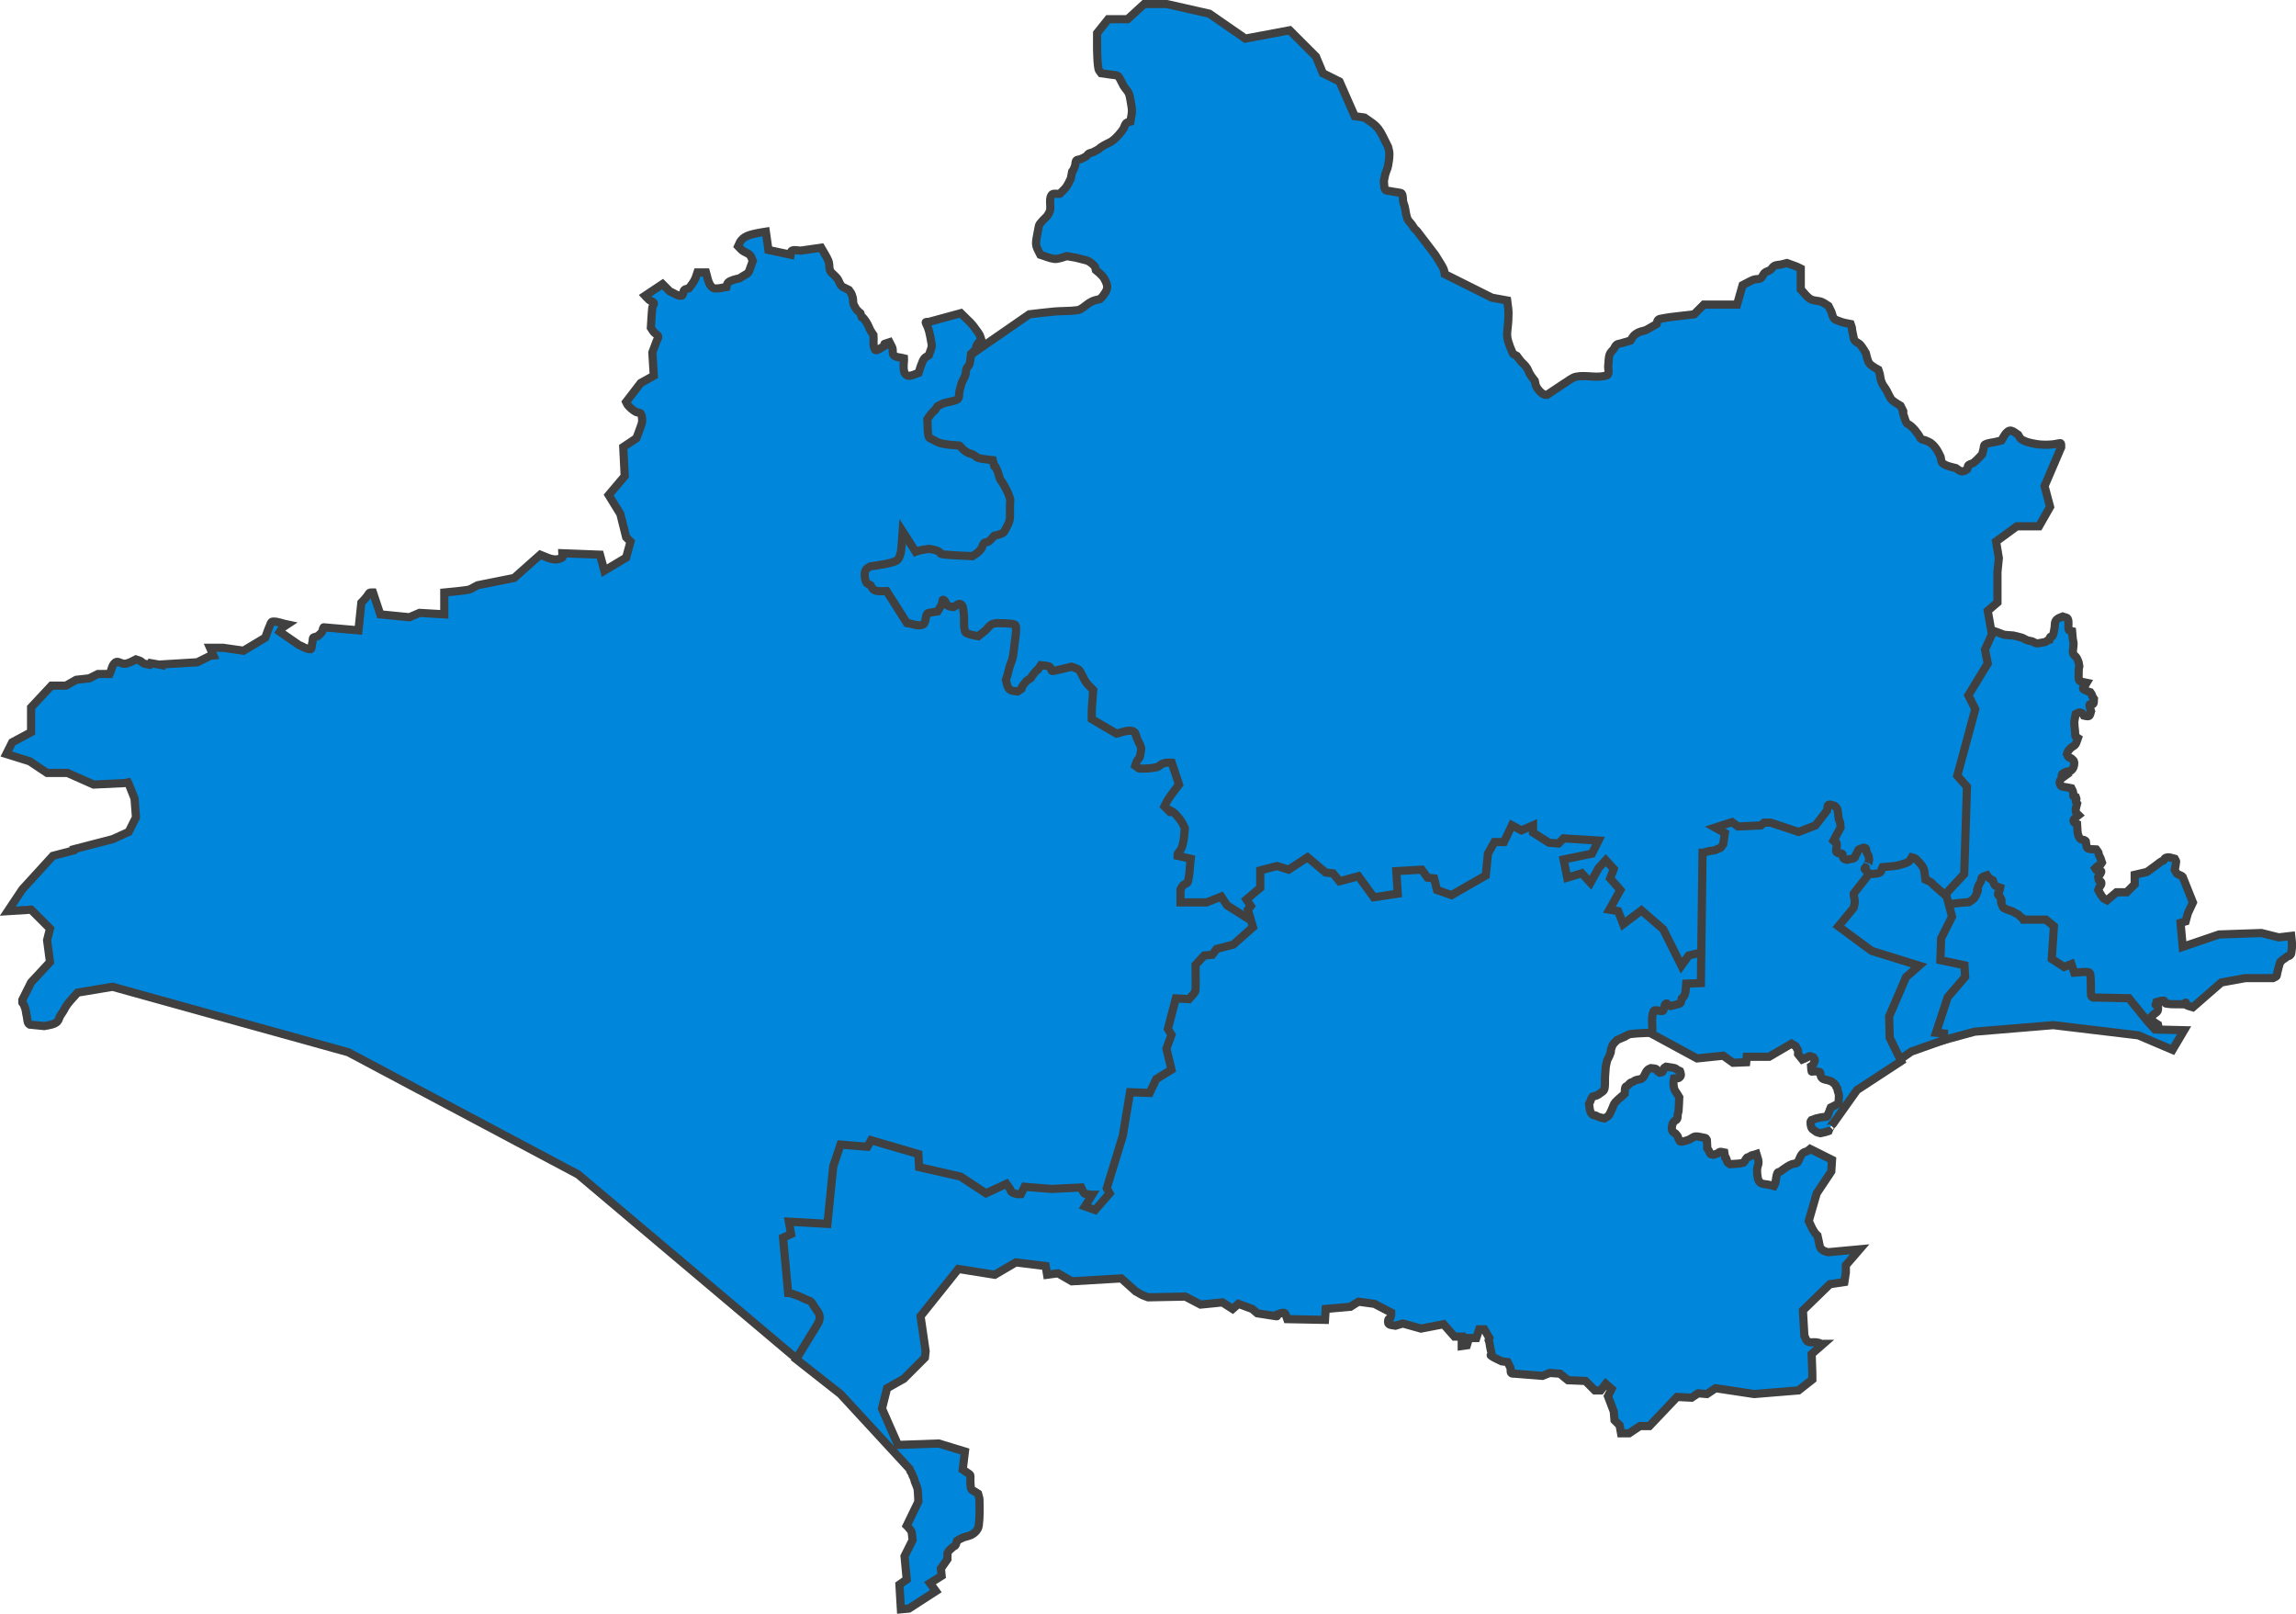
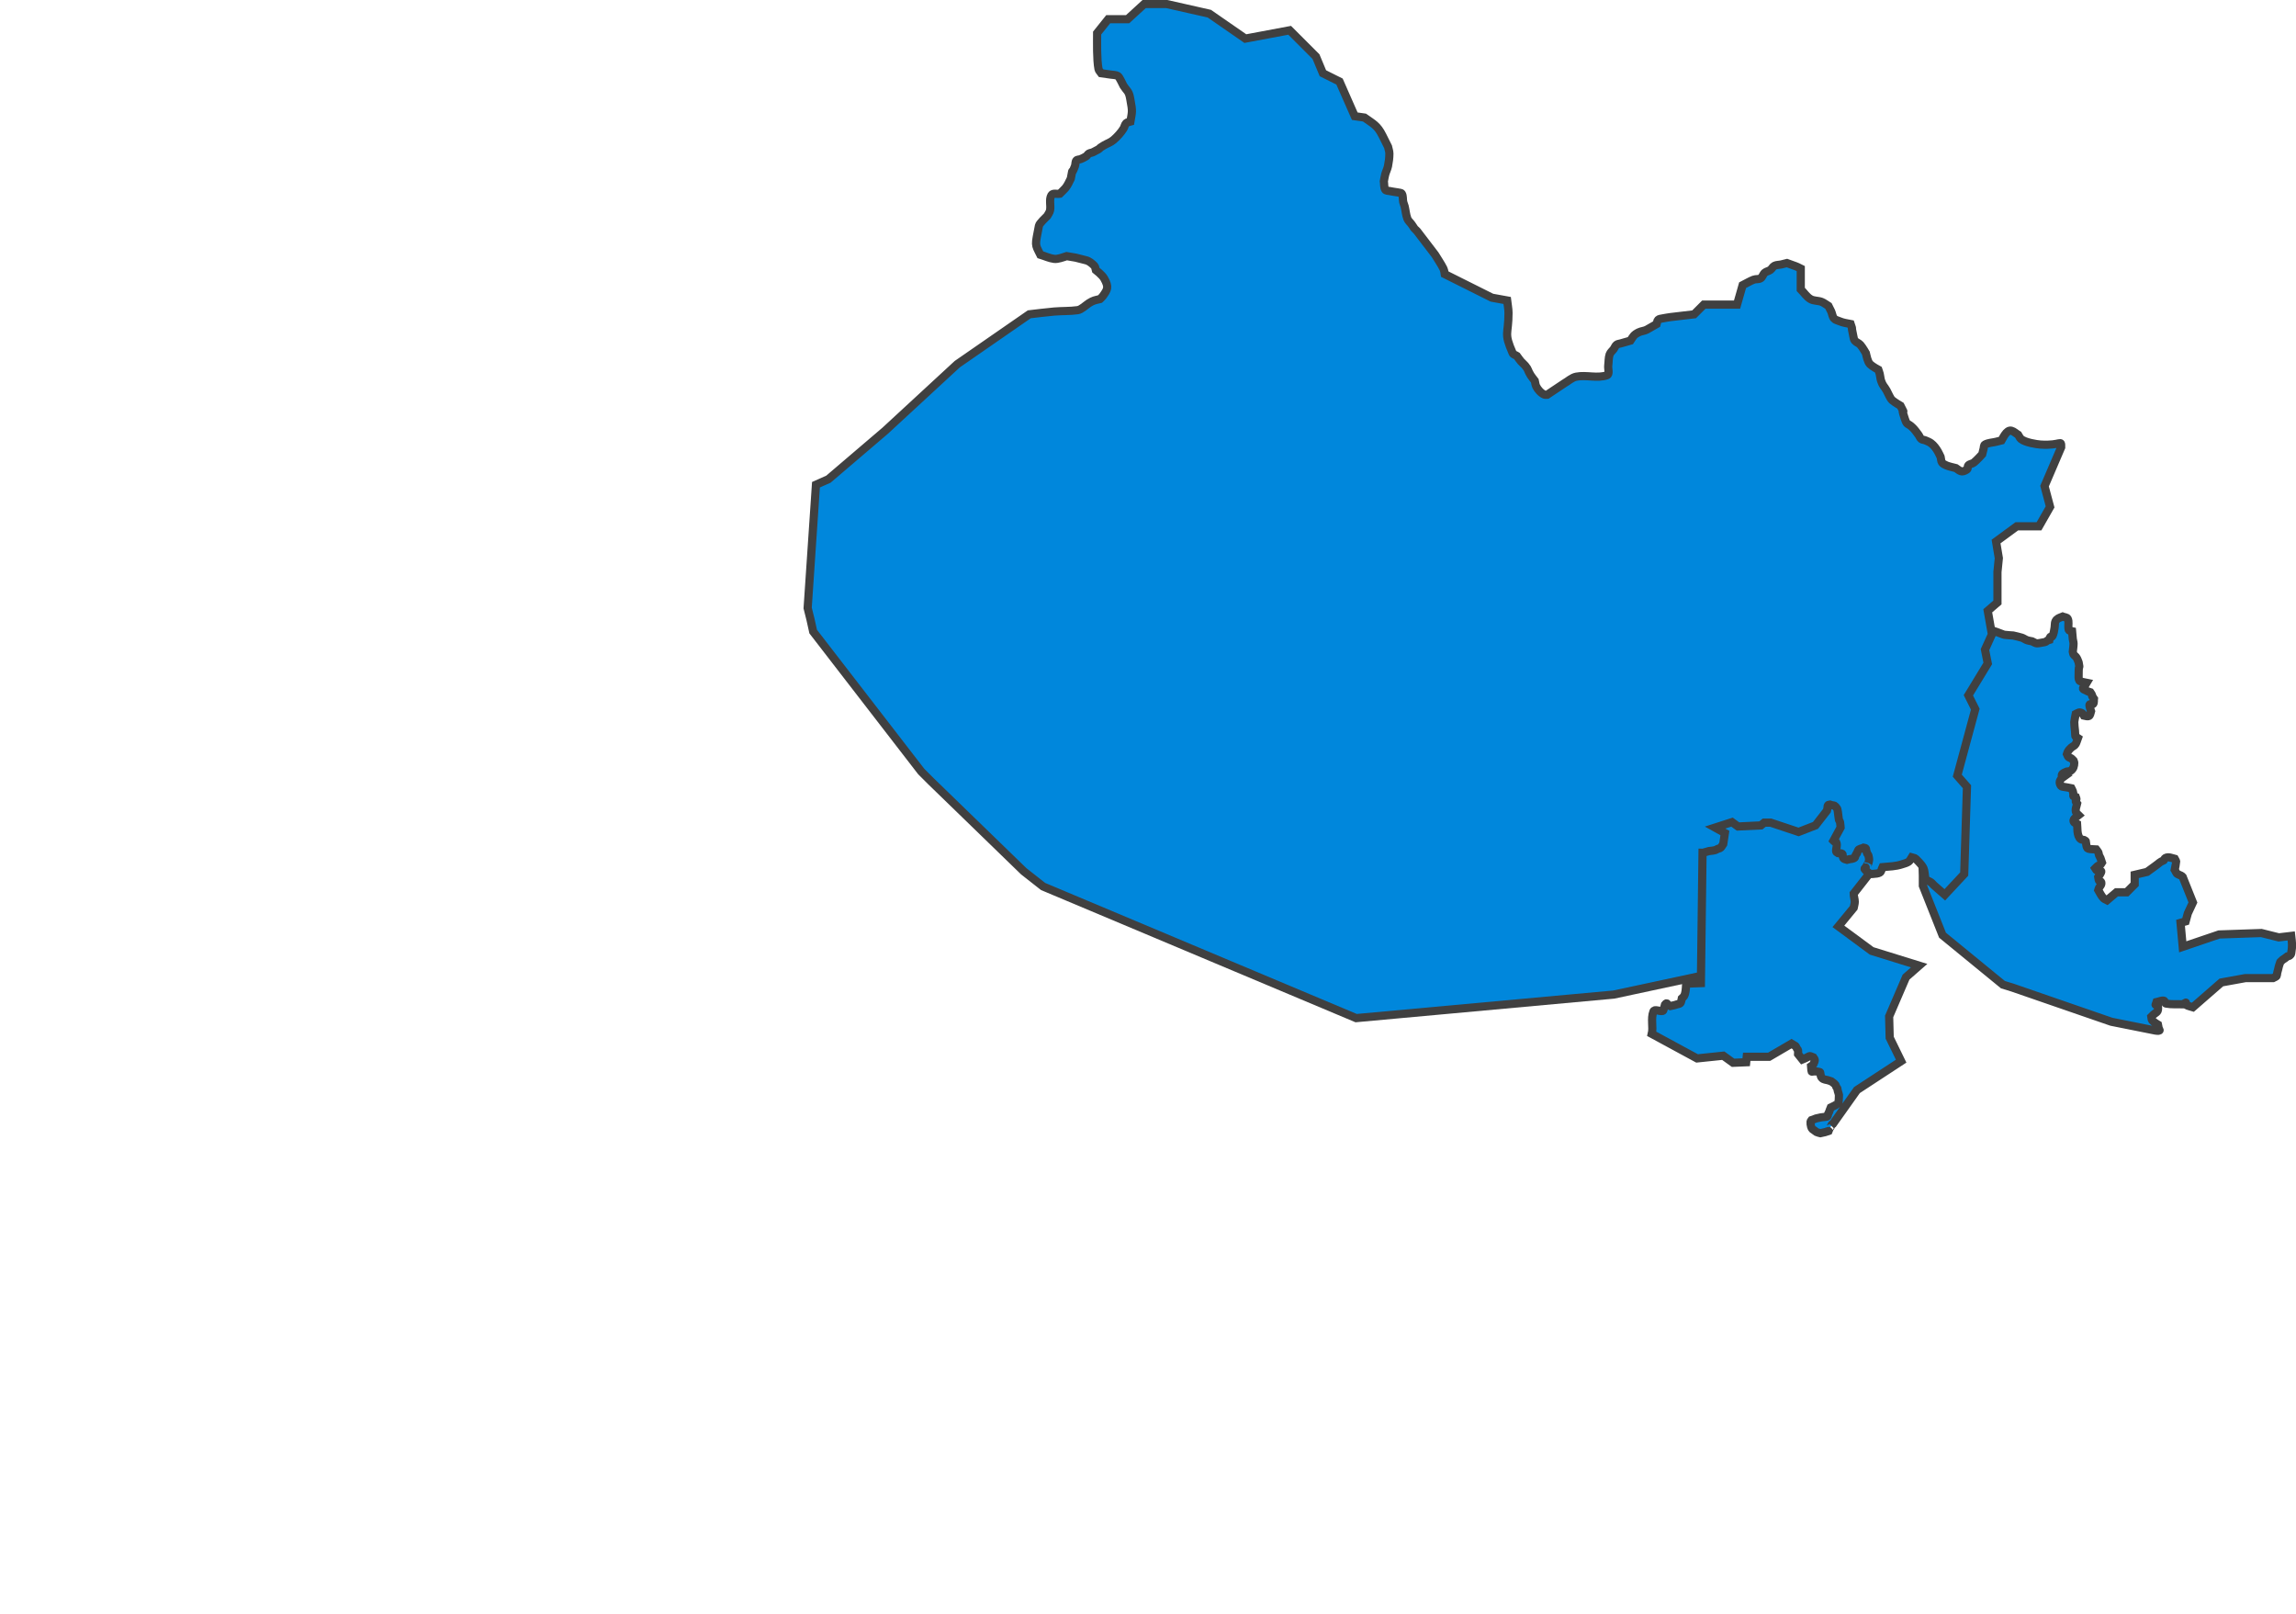
<svg xmlns="http://www.w3.org/2000/svg" width="2894" height="2034" xml:space="preserve" overflow="hidden">
  <defs>
    <clipPath id="clip0">
      <rect x="736" y="244" width="2894" height="2034" />
    </clipPath>
  </defs>
  <g clip-path="url(#clip0)" transform="translate(-736 -244)">
    <path d="M3229.4 1033.83 3229.4 1033.83C3240.87 1036.38 3238.23 1035.55 3252.34 1040.25 3254.82 1041.08 3257.22 1042.11 3259.68 1043 3260.59 1043.33 3261.47 1043.79 3262.43 1043.92 3266.08 1044.4 3269.77 1044.53 3273.44 1044.83 3277.11 1045.75 3280.86 1046.39 3284.45 1047.58 3286.4 1048.23 3288.08 1049.5 3289.96 1050.33 3292.27 1051.36 3294.86 1051.68 3297.3 1052.17 3304.1 1055.57 3301.81 1055.2 3313.81 1053.08 3314.9 1052.89 3315.58 1051.74 3316.57 1051.25 3317.43 1050.82 3318.4 1050.64 3319.32 1050.33 3319.62 1049.11 3319.45 1047.65 3320.24 1046.67 3320.84 1045.91 3322.58 1046.63 3322.99 1045.75 3324.57 1042.32 3325.27 1038.5 3325.74 1034.75 3326.28 1030.41 3325.52 1027.64 3328.49 1024.67 3330.33 1022.84 3333.64 1021.88 3335.83 1021 3337.98 1021.92 3341.22 1021.67 3342.26 1023.75 3344.04 1027.31 3342.68 1031.71 3343.17 1035.67 3343.29 1036.63 3343.34 1037.81 3344.09 1038.42 3345.08 1039.2 3346.54 1039.03 3347.76 1039.33 3348.07 1042.69 3348.28 1046.06 3348.68 1049.42 3348.9 1051.26 3349.6 1053.06 3349.6 1054.92 3349.6 1058.29 3348.99 1061.64 3348.68 1065 3348.99 1066.22 3348.97 1067.57 3349.6 1068.67 3350.24 1069.79 3351.52 1070.42 3352.35 1071.42 3353.06 1072.26 3353.69 1073.18 3354.18 1074.17 3354.92 1075.64 3355.41 1077.22 3356.02 1078.75 3358.09 1091.16 3356.02 1075.89 3356.02 1094.33 3356.02 1096.8 3355.67 1099.55 3356.94 1101.67 3357.76 1103.04 3364.85 1104.16 3366.11 1104.42 3365.2 1105.94 3364.31 1107.49 3363.36 1109 3362.78 1109.93 3361.31 1110.67 3361.52 1111.75 3361.74 1112.83 3363.32 1113.04 3364.28 1113.58 3367.45 1115.4 3367.61 1115.3 3370.7 1116.33 3371.31 1117.25 3372.04 1118.1 3372.54 1119.08 3376.33 1126.67 3370.03 1116.7 3375.29 1124.58 3374.98 1126.72 3375.67 1129.27 3374.37 1131 3373.43 1132.25 3370.56 1130.56 3369.78 1131.92 3369.1 1133.1 3371.02 1138.39 3371.62 1140.17 3371.01 1142 3370.91 1144.09 3369.78 1145.67 3368.37 1147.64 3363.43 1145.86 3362.44 1145.67 3361.83 1144.75 3361.56 1143.46 3360.61 1142.92 3356.73 1140.7 3355.61 1142.2 3352.35 1143.83 3352.05 1145.32 3350.51 1152.74 3350.51 1153.92 3350.51 1157.6 3351.07 1161.25 3351.43 1164.92 3352.26 1173.19 3350.4 1170.95 3355.1 1174.08 3354.18 1176.53 3353.6 1179.12 3352.35 1181.42 3351.01 1183.87 3348.81 1184.36 3346.84 1186 3345.11 1187.45 3343.29 1189.44 3342.26 1191.5 3341.82 1192.36 3341.65 1193.33 3341.34 1194.25 3341.95 1195.47 3342.21 1196.95 3343.17 1197.92 3344.14 1198.88 3345.73 1198.95 3346.84 1199.75 3347.9 1200.5 3348.68 1201.58 3349.6 1202.5 3349.9 1203.42 3350.51 1204.28 3350.51 1205.25 3350.51 1209.18 3349.45 1212.98 3345.93 1215.33 3344.63 1216.2 3342.87 1215.94 3341.34 1216.25 3339.5 1217.17 3337.39 1217.67 3335.83 1219 3335.1 1219.63 3334.48 1220.88 3334.92 1221.75 3335.35 1222.61 3336.75 1222.36 3337.67 1222.67 3336.45 1223.58 3334.92 1224.19 3334 1225.42 3333.01 1226.73 3332.16 1228.35 3332.16 1230 3332.16 1231.64 3332.94 1233.32 3334 1234.58 3334.62 1235.32 3335.81 1235.29 3336.75 1235.5 3338.57 1235.9 3340.43 1236.08 3342.26 1236.42 3343.79 1236.69 3345.32 1237.03 3346.84 1237.33 3347.46 1238.55 3348.32 1239.68 3348.68 1241 3350.79 1248.72 3347.07 1246.58 3352.35 1248.33 3352.66 1249.25 3353.27 1250.12 3353.27 1251.08 3353.27 1252.05 3352.19 1252.88 3352.35 1253.83 3352.53 1254.92 3353.57 1255.67 3354.18 1256.58 3353.58 1259.62 3350.92 1264.99 3353.27 1268.5 3353.99 1269.58 3355.1 1270.33 3356.02 1271.25 3355.06 1272.02 3349.99 1275.31 3349.6 1277.67 3349.44 1278.62 3349.83 1279.73 3350.51 1280.42 3351.48 1281.38 3352.96 1281.64 3354.18 1282.25 3354.59 1285.73 3353.35 1297.63 3358.77 1301.5 3359.8 1302.23 3361.22 1302.11 3362.44 1302.42 3363.36 1303.03 3364.75 1303.24 3365.2 1304.25 3365.24 1304.35 3365.44 1312.64 3367.95 1313.42 3371.18 1314.41 3374.68 1314.03 3378.04 1314.33 3378.96 1315.55 3380.11 1316.63 3380.79 1318 3381.36 1319.13 3381.27 1320.49 3381.71 1321.67 3382.19 1322.94 3383.04 1324.06 3383.55 1325.33 3384.26 1327.13 3384.77 1329 3385.38 1330.83 3384.77 1331.75 3384.39 1332.88 3383.55 1333.58 3382.49 1334.46 3380.99 1334.62 3379.88 1335.42 3378.82 1336.17 3378.04 1337.25 3377.12 1338.17 3377.73 1339.08 3377.97 1340.42 3378.96 1340.92 3380.62 1341.75 3383.43 1340.29 3384.46 1341.83 3385.21 1342.95 3381.54 1348.05 3380.79 1349.17 3381.1 1350.69 3380.94 1352.4 3381.71 1353.75 3382.26 1354.7 3384.16 1354.52 3384.46 1355.58 3385.43 1358.96 3382.93 1360.49 3381.71 1362.92 3381.28 1363.78 3381.1 1364.75 3380.79 1365.67 3382.19 1368.11 3384.86 1373.4 3387.22 1375.75 3388.32 1376.85 3390.35 1377.78 3391.8 1378.5L3403.73 1368.42 3416.58 1368.42 3426.67 1358.33 3426.67 1346.42 3442.27 1342.75 3452.36 1335.42C3453.59 1334.51 3454.81 1333.58 3456.03 1332.67 3457.25 1331.75 3458.33 1330.6 3459.7 1329.92L3463.37 1328.08C3463.98 1327.17 3464.25 1325.88 3465.21 1325.33 3469.07 1323.12 3473.44 1325.33 3477.13 1326.25 3477.74 1327.47 3478.83 1328.56 3478.97 1329.92 3479.05 1330.7 3477.37 1338.84 3477.13 1340 3478.36 1341.83 3478.83 1344.51 3480.8 1345.5 3486.69 1348.44 3484.86 1346.8 3487.23 1349.17L3500.07 1381.25 3493.65 1395 3490.9 1405.08 3484.47 1406.92 3487.23 1437.16 3533.1 1421.58 3586.32 1419.75 3608.34 1425.25 3623.94 1423.41C3624.96 1432.65 3625.7 1434.85 3623.94 1445.41 3623.76 1446.5 3622.96 1447.48 3622.1 1448.16 3621.35 1448.77 3620.27 1448.78 3619.35 1449.08 3618.13 1450 3616.92 1450.94 3615.68 1451.83 3614.78 1452.47 3613.77 1452.96 3612.93 1453.66 3611.93 1454.49 3611.09 1455.5 3610.17 1456.41 3609.56 1458.25 3608.81 1460.04 3608.34 1461.91 3607.73 1464.36 3607.3 1466.86 3606.5 1469.25 3605.89 1471.08 3606.4 1473.88 3604.67 1474.75L3601 1476.58 3566.13 1476.58 3535.85 1482.08 3500.07 1513.25C3497.32 1512.33 3494.3 1511.99 3491.81 1510.5 3487.52 1507.92 3495.93 1505.23 3487.23 1509.58 3480.19 1509.28 3473.04 1509.99 3466.12 1508.66 3464.62 1508.38 3464.88 1505.23 3463.37 1505 3460.29 1504.52 3457.25 1506.22 3454.19 1506.83 3451.04 1516.29 3455.05 1501.54 3456.03 1512.33 3456.7 1519.69 3454.47 1519.04 3450.52 1522.41 3449.54 1523.26 3448.69 1524.25 3447.77 1525.16 3448.08 1526.69 3447.7 1528.54 3448.69 1529.75 3450.63 1532.11 3456.03 1535.25 3456.03 1535.25 3456.34 1536.78 3456.57 1538.32 3456.95 1539.83 3457.18 1540.77 3458.69 1542.08 3457.86 1542.58 3456.29 1543.52 3454.19 1542.58 3452.36 1542.58L3397.31 1531.58 3272.53 1488.5 3260.6 1484.83 3184.44 1422.5 3159.67 1360.17 3159.67 1347.33 3156 1222.67 3157.83 1208.92 3171.6 1109 3173.43 1098.92 3229.4 1033.83Z" stroke="#404040" stroke-width="10.312" stroke-miterlimit="8" fill="#0087DC" fill-rule="evenodd" />
-     <path d="M3177.26 1384.58 3177.26 1384.58C3182.76 1384.28 3188.28 1384.14 3193.77 1383.67 3195.32 1383.53 3196.81 1382.99 3198.35 1382.75 3205.41 1381.66 3210.07 1381.5 3217.6 1380.92 3218.92 1380.04 3223.23 1377.24 3224.02 1376.33 3225.2 1374.99 3226.04 1373.37 3226.77 1371.75 3232.81 1358.47 3224.81 1373.95 3229.52 1360.75 3230.44 1358.18 3232.53 1356.07 3233.19 1353.42 3233.5 1352.19 3233.3 1350.72 3234.11 1349.75 3234.98 1348.7 3239.07 1347.49 3240.53 1347 3241.14 1347.92 3241.53 1349.02 3242.36 1349.75 3244.02 1351.2 3247.86 1353.42 3247.86 1353.42 3248.41 1355.06 3249.48 1358.7 3250.61 1359.83 3251.75 1360.97 3255.39 1362.04 3257.03 1362.58 3256.72 1364.11 3256.61 1365.69 3256.11 1367.17 3255.68 1368.46 3254.11 1369.48 3254.28 1370.83 3254.47 1372.35 3256.29 1373.16 3257.03 1374.5 3262.23 1383.85 3254.54 1373.79 3260.7 1387.33 3261.3 1388.67 3267.67 1390.87 3268.03 1391 3279.04 1395 3269.38 1390.72 3276.28 1394.67 3277.47 1395.34 3278.84 1395.71 3279.95 1396.5 3281.01 1397.25 3281.71 1398.42 3282.7 1399.25 3286.5 1402.41 3284.67 1399.51 3286.37 1402.92L3314.79 1402.92 3324.88 1411.17 3322.13 1452.42 3337.72 1462.5 3346.88 1458.83 3350.55 1469.83C3356.36 1469.53 3362.18 1468.39 3367.97 1468.92 3369.26 1469.03 3370.56 1470.38 3370.72 1471.67 3371.82 1480.16 3371.09 1488.79 3371.64 1497.33 3371.83 1500.26 3372.36 1499.98 3374.39 1501L3419.32 1501.92 3443.16 1531.25 3452.32 1541.33 3489 1542.25 3474.33 1567 3431.24 1548.67 3323.96 1535.83 3224.94 1544.08 3174.51 1557.83 3125 1507.42 3150.67 1436.83 3154.34 1425.83 3177.26 1384.58Z" stroke="#404040" stroke-width="10.312" stroke-miterlimit="8" fill="#0087DC" fill-rule="evenodd" />
-     <path d="M3181.78 1344.22 3196.47 1399.09 3182.69 1426.53C3182.39 1435.67 3182.08 1444.82 3181.78 1453.96L3212.08 1460.36 3213 1475 3190.96 1500.6 3176.27 1545.42 3186.37 1546.33 3186.37 1554.56 3145.04 1569.2 3126.68 1582 3038.52 1478.66 3033.92 1431.1C3032.87 1421.66 3033.01 1425.63 3033.01 1419.21L3045.86 1363.42 3089.94 1305.8 3100.04 1299.4 3121.17 1293 3158.82 1310.38 3181.78 1344.22Z" stroke="#404040" stroke-width="10.312" stroke-miterlimit="8" fill="#0087DC" fill-rule="evenodd" />
    <path d="M1942.55 702.934 2033.34 640.082C2043.81 638.918 2054.26 637.49 2064.76 636.59 2074.64 635.743 2084.63 636.246 2094.44 634.844 2099.03 634.189 2104.93 628.288 2108.41 626.115 2114.5 622.31 2115.67 622.553 2122.38 620.877 2123.54 619.713 2124.91 618.725 2125.87 617.385 2132.05 608.733 2134.09 606.018 2127.61 594.688 2125.16 590.401 2117.14 584.213 2117.14 584.213 2116.56 582.467 2116.69 580.277 2115.39 578.975 2112.43 576.008 2108.99 573.01 2104.92 571.992 2087.52 567.642 2095.68 569.289 2080.48 566.754 2075.95 568.264 2069.23 570.805 2064.76 570.246 2058.73 569.492 2053.12 566.754 2047.3 565.008 2040.19 550.777 2040.58 554.468 2045.56 528.344 2046.09 525.577 2053.99 518.164 2056.03 516.123 2057.2 513.795 2059.01 511.691 2059.52 509.139 2060.79 502.836 2058.03 495.487 2061.27 489.934 2063.05 486.877 2068.25 488.77 2071.75 488.188 2074.07 485.86 2076.59 483.704 2078.73 481.205 2081.69 477.75 2083.73 472.947 2085.71 468.983 2089.54 449.853 2084.75 469.793 2090.95 453.27 2091.79 451.024 2091.2 448.16 2092.7 446.287 2093.85 444.85 2096.24 445.266 2097.93 444.541 2100.33 443.516 2102.75 442.493 2104.92 441.049 2106.29 440.136 2107 438.404 2108.41 437.557 2109.99 436.611 2112 436.634 2113.65 435.811 2126.82 429.225 2117.92 432.622 2127.61 427.082 2132.57 424.252 2135.58 423.744 2139.83 420.098 2144.21 416.35 2148.97 411.07 2152.06 406.131 2153.43 403.924 2153.71 400.988 2155.55 399.147 2156.85 397.846 2159.04 397.984 2160.78 397.401 2162.97 384.294 2163.75 385.265 2160.78 369.467 2160.11 365.85 2159.5 361.936 2157.29 358.992 2155.55 356.664 2153.6 354.476 2152.06 352.008 2151.43 351.006 2146.94 340.855 2145.07 339.787 2142.5 338.314 2139.27 338.529 2136.34 338.041 2132.28 337.364 2128.2 336.877 2124.12 336.295 2122.96 334.549 2121.02 333.12 2120.63 331.057 2118.3 318.651 2118.88 298.167 2118.88 285.664L2132.85 268.205 2157.29 268.205 2178.24 249 2206.18 249 2260.3 261.221 2305.69 292.648 2361.56 282.172 2394.73 315.344 2403.46 336.295 2424.41 346.771 2443.61 390.418 2455.83 392.164C2466.78 399.981 2472.04 401.882 2478.53 414.861L2485.51 428.828C2486.1 431.738 2487.26 434.59 2487.26 437.557 2487.26 442.827 2486.55 448.103 2485.51 453.27 2484.79 456.88 2482.99 460.195 2482.02 463.746 2481.24 466.609 2480.86 469.566 2480.28 472.475 2480.86 475.967 2480.27 479.877 2482.02 482.951 2482.94 484.549 2485.46 484.297 2487.26 484.697 2490.71 485.465 2494.24 485.86 2497.73 486.443 2499.48 487.025 2502.06 486.59 2502.97 488.188 2504.73 491.262 2503.95 495.208 2504.72 498.664 2505.12 500.46 2506.02 502.116 2506.46 503.902 2507.77 509.107 2508.03 514.607 2509.96 519.615 2511 522.331 2513.5 524.23 2515.19 526.598 2520.7 534.308 2516.34 529.488 2522.18 535.328L2544.87 565.008C2548.36 570.828 2552.31 576.397 2555.35 582.467 2556.42 584.613 2557.09 589.451 2557.09 589.451L2616.45 619.131 2635.66 622.623C2636.24 627.861 2637.4 633.066 2637.4 638.336 2637.4 666.489 2631.02 662.398 2642.64 688.967 2643.48 690.889 2646.13 691.295 2647.88 692.459 2649.62 694.787 2651.22 697.233 2653.12 699.443 2654.72 701.317 2656.77 702.784 2658.35 704.68 2663.16 710.446 2661.07 710.072 2665.34 716.902 2666.88 719.369 2668.83 721.557 2670.57 723.885 2671.16 726.213 2671.25 728.723 2672.32 730.869 2674.34 734.908 2678.37 739.572 2682.8 741.344 2683.88 741.776 2685.12 741.344 2686.29 741.344L2707.24 727.377C2712.47 724.467 2717.07 719.786 2722.95 718.648 2735.53 716.212 2749.25 721.112 2761.36 716.902 2765.25 715.55 2762.56 708.759 2763.1 704.68 2763.72 700.029 2763.37 695.164 2764.85 690.713 2765.77 687.952 2768.4 686.097 2770.09 683.729 2771.31 682.022 2771.94 679.802 2773.58 678.492 2775.02 677.342 2777.05 677.275 2778.82 676.746 2782.88 675.528 2786.96 674.418 2791.04 673.254 2794.58 667.938 2795.02 666.027 2801.51 662.779 2804.81 661.133 2808.79 661.113 2811.99 659.287L2824.21 652.303C2824.79 650.557 2824.65 648.367 2825.96 647.065 2827.26 645.764 2829.4 645.719 2831.19 645.32 2834.65 644.552 2838.18 644.156 2841.67 643.574L2871.35 640.082 2883.57 627.861 2925.47 627.861 2932.45 603.418C2937.11 601.09 2941.56 598.303 2946.42 596.434 2949.19 595.369 2952.63 596.261 2955.15 594.688 2957.62 593.146 2958.18 589.599 2960.39 587.705 2962.36 586.011 2965.25 585.726 2967.37 584.213 2969.38 582.778 2970.4 580.08 2972.61 578.975 2975.26 577.648 2978.44 577.873 2981.34 577.229 2983.68 576.709 2985.99 576.066 2988.32 575.484 3003.5 581.178 2997.84 578.497 3005.78 582.467L3005.78 592.943 3005.78 608.656C3009.85 612.73 3013.06 617.913 3018 620.877 3022.11 623.346 3027.49 622.646 3031.97 624.369 3035.13 625.587 3037.79 627.861 3040.7 629.607 3041.86 631.934 3043.13 634.211 3044.19 636.59 3045.46 639.454 3045.64 642.94 3047.68 645.32 3049.37 647.296 3052.27 647.786 3054.66 648.811 3059.36 650.825 3063.51 651.278 3068.63 652.303 3072.56 664.095 3068.02 649.579 3072.12 668.016 3072.52 669.813 3072.69 671.84 3073.87 673.254 3075.73 675.489 3078.92 676.317 3080.85 678.492 3083.64 681.628 3087.83 688.967 3087.83 688.967 3088.81 692.864 3090.03 699.891 3093.07 702.934 3096.04 705.902 3103.55 709.918 3103.55 709.918 3104.13 711.664 3104.85 713.37 3105.29 715.156 3106.01 718.035 3106.1 721.07 3107.04 723.885 3109.15 730.217 3110.96 730.743 3114.02 736.107 3115.31 738.366 3116.22 740.83 3117.51 743.09 3118.55 744.912 3119.43 746.946 3121.01 748.328 3124.16 751.091 3131.48 755.311 3131.48 755.311 3140.26 772.862 3129.95 750.721 3136.72 771.025 3140.13 781.255 3139.67 775.726 3147.19 783.246 3149.83 785.881 3151.94 788.994 3154.18 791.975 3155.44 793.654 3156.03 795.902 3157.67 797.213 3159.1 798.363 3161.21 798.234 3162.91 798.959 3165.3 799.984 3167.77 800.938 3169.89 802.451 3173.38 804.941 3176.51 809.23 3178.62 812.926 3179.91 815.186 3180.95 817.582 3182.11 819.91 3182.69 822.238 3182.52 824.897 3183.86 826.893 3185.02 828.639 3187.22 829.447 3189.09 830.385 3191.6 831.637 3199.08 833.318 3201.31 833.877 3206.35 837.235 3208.27 840.297 3215.28 835.623 3216.81 834.602 3215.73 831.686 3217.03 830.385 3218.87 828.545 3221.98 828.519 3224.01 826.893 3227.87 823.808 3234.49 816.418 3234.49 816.418 3235.07 814.09 3235.57 811.741 3236.23 809.434 3236.74 807.665 3236.37 805.091 3237.98 804.197 3242.17 801.866 3247.29 801.869 3251.94 800.705L3258.93 798.959C3259.92 797.464 3265 785.201 3271.15 786.738 3274.44 787.561 3276.97 790.23 3279.88 791.975 3281.04 793.721 3281.76 795.87 3283.37 797.213 3288.79 801.731 3303.47 803.907 3307.81 804.197 3334.58 805.981 3334 797.194 3334 807.689L3313.05 856.574 3320.03 882.762 3306.07 907.205 3278.13 907.205 3251.94 926.41 3255.44 947.36 3253.69 964.82 3253.69 1003.23 3241.47 1013.7 3246.71 1043.39 3237.98 1062.59 3241.47 1080.05 3217.03 1120.2 3225.76 1137.66 3203.06 1221.47 3215.28 1235.43 3211.79 1345.43 3187.35 1371.61C3182.69 1367.54 3177.98 1363.53 3173.38 1359.39 3172.16 1358.29 3171.26 1356.81 3169.89 1355.9 3167.72 1354.46 3165.23 1353.57 3162.91 1352.41 3160.85 1337.99 3162.91 1338.45 3150.68 1326.22 3149.38 1324.92 3147.19 1325.06 3145.45 1324.48 3144.28 1326.22 3143.66 1328.49 3141.96 1329.71 3139.41 1331.53 3136.2 1332.21 3133.23 1333.2 3125.09 1335.92 3117.61 1335.81 3108.78 1336.7 3107.62 1339.02 3107.57 1342.42 3105.29 1343.68 3098.23 1347.6 3067.79 1343.71 3066.88 1343.68 3054.67 1343.34 3042.44 1343.68 3030.22 1343.68L2941.18 1460.66 2770.09 1497.32 2445.36 1527 2050.8 1361.14 2026.35 1341.93 1909.38 1228.45 1897.16 1216.23 1760.98 1039.89C1756.45 1019.5 1758.79 1029.39 1754 1010.21L1764.48 854.828 1780.19 847.844 1851.77 786.738 1942.55 702.934Z" stroke="#404040" stroke-width="10.312" stroke-miterlimit="8" fill="#0087DC" fill-rule="evenodd" />
-     <path d="M1701.29 536 1704.58 558.982 1732.52 564.968 1732.92 562.172C1733.09 561.124 1733.42 560.214 1734.31 559.833 1737.68 558.389 1741.64 559.833 1745.31 559.833L1770.98 556.167C1774.04 561.667 1777.76 566.849 1780.15 572.667 1782.07 577.326 1780.26 583.77 1783.82 587.333 1786.27 589.778 1789 591.967 1791.16 594.667 1793.91 598.108 1794.55 603.696 1798.49 605.667L1805.83 609.333C1807.05 611.167 1808.72 612.77 1809.49 614.833 1813.54 625.625 1808.51 622.798 1815 633.167 1816.37 635.365 1818.66 636.833 1820.5 638.667 1824.86 651.744 1818.68 635.934 1827.83 649.667 1830.11 653.077 1831.34 657.083 1833.34 660.667 1834.41 662.593 1835.78 664.333 1837 666.167 1837.61 672.278 1835.85 679.131 1838.84 684.5 1840.06 686.702 1843.98 683.917 1846.17 682.667 1865.41 671.68 1840 681.057 1857.18 675.333 1858.4 677.778 1859.98 680.074 1860.84 682.667 1861.83 685.623 1860.33 689.781 1862.68 691.833 1866.03 694.763 1871.24 694.278 1875.52 695.5 1875.86 699.297 1871.42 718.77 1882.85 717.5 1886.69 717.073 1890.19 715.056 1893.85 713.833 1894.99 710.414 1898.19 699.097 1901.19 695.5 1902.6 693.807 1904.86 693.056 1906.69 691.833 1911.4 677.716 1911.27 683.561 1908.53 668 1905.18 649.067 1898.58 649.667 1906.69 649.667L1947.04 638.667C1960.23 651.855 1959.17 649.41 1967.21 660.667 1968.49 662.459 1969.89 664.196 1970.88 666.167 1971.74 667.895 1972.1 669.833 1972.71 671.667 1970.88 674.111 1968.73 676.347 1967.21 679 1966.25 680.678 1966.45 682.892 1965.38 684.5 1963.94 686.657 1961.71 688.167 1959.87 690 1959.26 694.278 1959.28 698.694 1958.04 702.833 1957.41 704.944 1955.15 706.27 1954.37 708.333 1953.28 711.251 1953.52 714.544 1952.54 717.5 1951.67 720.093 1949.95 722.321 1948.87 724.833 1948.11 726.609 1947.57 728.475 1947.04 730.333 1946.34 732.756 1945.75 735.207 1945.2 737.667 1944.53 740.708 1945.57 744.63 1943.37 746.833 1940.86 749.341 1929.02 750.838 1925.03 752.333 1922.47 753.293 1920.14 754.778 1917.69 756 1908.59 769.655 1920.29 752.884 1908.53 767 1907.11 768.692 1906.08 770.667 1904.86 772.5 1905.47 779.833 1904.67 787.424 1906.69 794.5 1907.3 796.618 1910.28 797.073 1912.19 798.167 1914.57 799.522 1916.97 800.874 1919.53 801.833 1926.78 804.552 1939.09 804.889 1945.2 805.5 1949.26 809.555 1951.1 812.114 1956.21 814.667 1957.94 815.531 1959.98 815.635 1961.71 816.5 1968.42 819.855 1965.47 820.683 1972.71 822 1977.56 822.881 1982.49 823.222 1987.38 823.833 1992.23 843.232 1985.65 820.388 1992.88 836.667 1994.46 840.199 1994.98 844.135 1996.55 847.667 1997.45 849.68 1999.16 851.232 2000.22 853.167 2007.25 866.049 2006.24 863.89 2009.39 873.333 2007.89 897.296 2011.8 896.163 2003.89 910 2002.79 911.913 2002.09 914.332 2000.22 915.5 1996.94 917.548 1989.22 919.167 1989.22 919.167 1986.77 921.611 1984.7 924.49 1981.88 926.5 1980.31 927.623 1977.75 926.967 1976.38 928.333 1974.45 930.266 1974.3 933.443 1972.71 935.667 1969.5 940.158 1966.1 941.91 1961.71 944.833 1950.71 944.222 1939.67 943.997 1928.7 943 1915.61 941.81 1926.62 941.534 1915.86 937.5 1912.94 936.406 1909.75 936.278 1906.69 935.667 1903.02 936.278 1899.32 936.694 1895.69 937.5 1893.8 937.919 1890.19 939.333 1890.19 939.333L1873.68 913.667C1873.07 921.611 1872.78 929.587 1871.85 937.5 1871.48 940.656 1869.67 948.259 1866.35 950.333 1859.78 954.436 1837.05 957.048 1833.34 957.667 1831.5 958.889 1829.21 959.612 1827.83 961.333 1824.58 965.399 1826.15 974.469 1827.83 977.833 1828.82 979.804 1831.5 980.278 1833.34 981.5 1834.56 983.333 1835.28 985.623 1837 987 1840.75 989.993 1850.51 988.833 1853.51 988.833L1879.18 1029.17C1885.91 1029.78 1893.24 1033.85 1899.36 1031 1904.31 1028.69 1901.3 1017.23 1906.69 1016.33L1917.69 1014.5C1919.53 1011.44 1921.6 1008.52 1923.2 1005.33 1924.06 1003.6 1923.16 999.364 1925.03 999.833 1928 1000.57 1928.04 1005.39 1930.53 1007.17 1932.58 1008.63 1935.42 1008.39 1937.87 1009 1940.92 1007.78 1944.18 1003.7 1947.04 1005.33 1950.39 1007.25 1950.1 1012.52 1950.71 1016.33 1951.95 1024.2 1950.02 1032.61 1952.54 1040.17 1953.62 1043.42 1967.5 1045.36 1969.04 1045.67 1972.1 1043.22 1975.29 1040.93 1978.21 1038.33 1980.8 1036.04 1982.62 1032.83 1985.55 1031 1987.69 1029.66 1990.44 1029.78 1992.88 1029.17 2000.22 1029.78 2007.86 1028.84 2014.89 1031 2016.74 1031.57 2016.73 1034.57 2016.73 1036.5 2016.73 1042.64 2015.57 1048.73 2014.89 1054.83 2014.35 1059.73 2013.87 1064.64 2013.06 1069.5 2011.6 1078.23 2010 1078.05 2007.56 1087.83 2005.25 1097.04 2006.52 1092.78 2003.89 1100.67 2004.69 1103.86 2005.7 1111.39 2009.39 1113.5 2012.1 1115.05 2015.5 1114.72 2018.56 1115.33 2031.13 1106.96 2016.29 1117.98 2029.56 1102.5 2031 1100.83 2033.23 1100.06 2035.06 1098.83 2036.29 1097 2037.32 1095.03 2038.73 1093.33 2050.5 1079.22 2038.8 1095.99 2047.9 1082.33 2051.57 1082.94 2055.58 1082.5 2058.91 1084.17 2060.88 1085.15 2060.38 1089.47 2062.57 1089.67 2064.12 1089.81 2081.4 1085.42 2086.41 1084.17 2089.47 1085.39 2092.9 1085.92 2095.58 1087.83 2097.86 1089.46 2101.87 1098.99 2102.92 1100.67 2106.84 1106.94 2108.92 1108.5 2113.92 1113.5 2111.89 1144.05 2112.09 1131.81 2112.09 1150.17L2143.26 1168.5C2148.77 1167.28 2154.13 1164.83 2159.77 1164.83 2167.98 1164.83 2166.84 1169.11 2168.94 1174 2175.74 1189.86 2170.14 1173.93 2174.44 1186.83 2173.83 1190.5 2173.78 1194.31 2172.61 1197.83 2171.91 1199.92 2169.92 1201.36 2168.94 1203.33 2168.07 1205.06 2167.72 1207 2167.1 1208.83 2168.94 1210.06 2170.41 1212.35 2172.61 1212.5 2179.95 1212.99 2187.4 1212.11 2194.61 1210.67 2196.77 1210.23 2198.14 1207.99 2200.12 1207 2205.33 1204.39 2206.98 1205.17 2212.95 1205.17L2222.12 1232.67C2221.54 1233.44 2210.27 1247.89 2207.45 1252.83 2206.09 1255.21 2205.01 1257.72 2203.78 1260.17 2205.98 1262.36 2207.55 1263.95 2208.64 1265.08L2209.86 1266.38 2209.9 1266.43C2210.61 1267.28 2211.28 1267.9 2210.67 1267.22L2209.86 1266.38 2208.82 1264.34C2209.22 1264.16 2210.81 1264.85 2214.79 1267.5 2216.94 1268.94 2218.6 1271.03 2220.29 1273 2226 1279.66 2225.7 1280.15 2229.46 1287.67 2228.85 1293.17 2228.71 1298.74 2227.62 1304.17 2226.87 1307.96 2226.1 1311.95 2223.96 1315.17 2219.95 1321.18 2220.29 1318.46 2220.29 1322.5L2236.79 1326.17C2235.57 1335.94 2235.76 1346.01 2233.13 1355.5 2232.54 1357.62 2229.18 1357.61 2227.62 1359.17 2226.07 1360.72 2223.96 1364.67 2223.96 1364.67L2223.96 1381.17 2256.97 1381.17 2275.31 1373.83 2282.64 1384.83 2367 1438 2289.98 1599.33 2192.69 1790.35 1923.72 1778.13 1839.89 1839.24 1754.48 1966 1734.31 1951.33 1464.72 1724 1174.97 1570 877.874 1487.5 833.861 1494.83C829.582 1499.72 824.986 1504.35 821.024 1509.5 818.85 1512.32 817.411 1515.64 815.522 1518.67 814.354 1520.53 812.948 1522.25 811.854 1524.17 810.498 1526.54 810.12 1529.57 808.186 1531.5 804.39 1535.3 796.317 1536.07 791.681 1537L773.342 1535.17C770.003 1533.22 770.692 1527.9 769.674 1524.17 768.854 1521.16 768.826 1517.96 767.841 1515 763.626 1502.36 764.173 1512.28 764.173 1504L775.176 1482 799.017 1456.33 795.349 1428.83 799.017 1414.17 775.176 1390.33 745.834 1392.17 764.173 1364.67 802.685 1322.5 828.417 1315.73 828.546 1314.31 878.061 1301.47 898.234 1292.31 907.249 1274.28 907.327 1272.97 905.57 1250.14 898.234 1231.81 897.245 1229.94 892.546 1230.83 854.034 1232.67 821.024 1218 795.349 1218 773.342 1203.33 744 1194.17 751.335 1179.5 775.176 1166.67 775.176 1135.5 800.851 1108 819.19 1108 832.027 1100.67 848.532 1098.83 859.535 1093.33 874.207 1093.33C876.652 1088.44 877.063 1081.8 881.542 1078.67 884.588 1076.53 888.827 1080.5 892.546 1080.5 897.539 1080.5 903.044 1077.09 907.217 1075 909.051 1075.61 910.99 1075.97 912.719 1076.83 914.69 1077.82 916.094 1079.92 918.22 1080.5L924.519 1081.6 925.743 1079.64 936.788 1081.59 936.746 1081.47 984.743 1078.57 1000.93 1070.47 1005.01 1070.02 1000.75 1060.33 1017.25 1060.33 1042.93 1064 1070.43 1047.5C1072.27 1042.61 1073.77 1037.59 1075.94 1032.83 1076.85 1030.83 1077.41 1027.52 1079.6 1027.33 1085.82 1026.82 1091.83 1029.78 1097.94 1031 1090.61 1035.89 1093.66 1032.83 1088.77 1040.17L1112.61 1056.67C1117.5 1058.5 1122.06 1062.17 1127.28 1062.17 1129.22 1062.17 1128.65 1058.54 1129.12 1056.67 1131.94 1045.4 1127.62 1048.61 1136.45 1045.67 1138.29 1043.83 1140.52 1042.32 1141.96 1040.17 1143.03 1038.56 1142.72 1036.27 1143.79 1034.67 1144.13 1034.16 1145.01 1034.67 1145.62 1034.67L1187.8 1038.33 1191.47 1003.5C1204.74 990.235 1198.26 990.667 1206.14 990.667L1215.31 1018.17 1251.99 1021.83 1264.83 1016.33 1296 1018.17 1296 990.667C1298.43 990.424 1322.49 988.28 1327.18 987 1329.82 986.281 1332.07 984.556 1334.52 983.333L1338.18 981.5 1384.03 972.333 1417.04 943C1425.91 946.323 1434.7 952.295 1444.55 946.667 1446.14 945.757 1444.55 943 1444.55 941.167L1492.23 943 1497.73 963.167 1525.24 946.667 1530.74 926.5 1525.24 921 1517.91 891.667 1503.23 867.833 1523.41 844 1521.57 807.333 1538.08 796.333C1539.91 791.444 1541.93 786.62 1543.58 781.667 1544.38 779.276 1545.41 776.853 1545.41 774.333 1545.41 771.217 1545.31 767.759 1543.58 765.167 1542.51 763.559 1539.81 764.198 1538.08 763.333 1534.12 761.355 1529.78 757.545 1527.07 754.167 1526.22 753.099 1525.85 751.722 1525.24 750.5L1543.58 726.667 1560.08 717.5 1558.25 688.167C1560.08 683.278 1561.97 678.407 1563.75 673.5 1564.41 671.684 1566.2 669.833 1565.59 668 1564.77 665.54 1561.74 664.492 1560.08 662.5 1558.67 660.807 1557.64 658.833 1556.42 657 1557.03 648.444 1557.25 639.852 1558.25 631.333 1558.48 629.414 1560.8 627.628 1560.08 625.833 1559.27 623.787 1556.28 623.577 1554.58 622.167 1552.59 620.507 1549.08 616.667 1549.08 616.667L1571.09 602 1580.26 611.167C1585.15 613 1589.73 617.186 1594.93 616.667 1597.65 616.394 1596.66 611.266 1598.6 609.333 1599.96 607.967 1602.26 608.111 1604.1 607.5 1605.93 605.056 1607.98 602.758 1609.6 600.167 1612.84 594.988 1613.32 592.68 1615.1 587.333L1626.1 587.333C1626.93 589.795 1628.83 606.747 1637.11 607.5 1642.02 607.946 1646.89 606.278 1651.78 605.667 1652.39 603.833 1652.25 601.533 1653.61 600.167 1656.81 596.971 1664.19 595.69 1668.28 594.667 1681.44 585.902 1678.09 591.13 1682.96 578.167 1683.63 576.357 1684.18 574.5 1684.79 572.667 1683.57 570.222 1683.06 567.266 1681.12 565.333 1678.6 562.813 1674.8 561.971 1671.95 559.833 1669.88 558.277 1668.28 556.167 1666.45 554.333 1667.67 551.889 1668.34 549.075 1670.12 547 1675.53 540.691 1682.5 539.63 1690.29 537.833 1693.91 536.997 1697.63 536.611 1701.29 536Z" stroke="#404040" stroke-width="10.312" stroke-miterlimit="8" fill="#0087DC" fill-rule="evenodd" />
-     <path d="M2821.44 1545.21 2821.44 1545.21C2811.35 1545.82 2801.21 1545.79 2791.18 1547.04 2788.87 1547.33 2786.88 1548.83 2784.76 1549.79 2768.95 1556.97 2799.48 1543.74 2774.67 1554.37 2773.56 1555.49 2769.12 1559.32 2768.26 1561.7 2763.61 1574.47 2769.02 1563.91 2764.59 1574.53 2763.8 1576.43 2762.6 1578.13 2761.84 1580.03 2761.32 1581.33 2760.21 1587.27 2760 1588.28 2759.7 1592.25 2759.34 1596.22 2759.09 1600.2 2758.73 1605.69 2759.56 1611.36 2758.17 1616.69 2757.63 1618.78 2755.32 1619.98 2753.59 1621.28 2748.76 1624.9 2748.19 1624.69 2743.5 1625.86 2742.89 1626.78 2742.16 1627.62 2741.67 1628.61 2741.23 1629.47 2741.13 1630.47 2740.75 1631.36 2740.21 1632.61 2739.53 1633.8 2738.92 1635.02 2739.63 1638.97 2739.32 1645.79 2743.5 1648.77 2744.53 1649.5 2745.99 1649.25 2747.17 1649.69 2748.45 1650.17 2749.54 1651.09 2750.84 1651.52 2753.23 1652.32 2758.17 1653.35 2758.17 1653.35 2760 1652.13 2762.31 1651.42 2763.67 1649.69 2765.78 1647 2766.73 1643.58 2768.26 1640.52 2769.48 1638.08 2769.99 1635.12 2771.92 1633.19 2773.15 1631.97 2774.31 1630.68 2775.59 1629.52 2786.42 1619.78 2777.05 1628.98 2783.84 1622.19 2784.15 1619.44 2783.81 1616.54 2784.76 1613.94 2785.14 1612.91 2786.67 1612.83 2787.51 1612.11 2788.82 1610.99 2789.77 1609.45 2791.18 1608.45 2791.97 1607.88 2793.06 1607.96 2793.93 1607.53 2794.92 1607.04 2795.69 1606.19 2796.68 1605.7 2798.56 1604.76 2802.27 1604.21 2804.02 1603.86 2804.93 1603.25 2805.99 1602.81 2806.77 1602.03 2807.55 1601.25 2808.05 1600.24 2808.6 1599.28 2810.12 1596.62 2810.73 1594.05 2813.18 1591.95 2814.22 1591.06 2815.63 1590.73 2816.85 1590.11 2818.99 1590.42 2821.3 1590.15 2823.27 1591.03 2824.28 1591.48 2824.32 1593 2825.1 1593.78 2825.88 1594.56 2826.94 1595 2827.85 1595.61 2829.08 1595.31 2830.63 1595.59 2831.52 1594.7 2832.69 1593.53 2832.4 1591.45 2833.36 1590.11 2834 1589.22 2835.19 1588.89 2836.11 1588.28 2839.77 1588.89 2843.52 1589.16 2847.11 1590.11 2848.17 1590.4 2848.9 1591.4 2849.86 1591.95 2851.05 1592.63 2852.31 1593.17 2853.53 1593.78 2854.43 1596.48 2856.01 1599.39 2852.61 1602.03 2850.9 1603.36 2848.33 1602.64 2846.19 1602.95 2845.89 1604.78 2845.28 1606.59 2845.28 1608.45 2845.28 1610.91 2845.59 1613.39 2846.19 1615.78 2846.71 1617.86 2848.72 1620.37 2849.86 1622.19 2850.8 1623.7 2851.69 1625.25 2852.61 1626.78 2852.31 1632.58 2852.2 1638.4 2851.69 1644.19 2851.58 1645.44 2851 1646.62 2850.78 1647.86 2850.39 1649.98 2850.83 1652.34 2849.86 1654.27 2849.18 1655.64 2847.27 1655.94 2846.19 1657.02 2845.41 1657.8 2844.97 1658.85 2844.36 1659.77 2843.45 1663.4 2842.35 1665.84 2844.36 1669.85 2845.04 1671.22 2846.95 1671.52 2848.03 1672.6 2849.11 1673.68 2849.86 1675.04 2850.78 1676.27 2851.27 1677.74 2852.55 1682.56 2854.44 1682.68 2858.22 1682.93 2865.45 1679.93 2865.45 1679.93 2873.38 1675.17 2871.5 1675.13 2885.62 1678.1 2886.7 1678.33 2886.84 1679.93 2887.45 1680.85 2888.78 1696.73 2886.23 1687.65 2890.2 1694.6 2890.88 1695.78 2890.99 1697.39 2892.04 1698.26 2893.01 1699.07 2894.48 1698.87 2895.7 1699.18 2897.54 1698.57 2899.44 1698.13 2901.21 1697.35 2902.21 1696.9 2902.86 1695.64 2903.96 1695.51 2905.8 1695.31 2907.62 1696.12 2909.46 1696.43 2911.65 1709.6 2908.69 1696.48 2912.21 1704.68 2912.71 1705.84 2912.39 1707.32 2913.13 1708.34 2914.01 1709.59 2915.57 1710.18 2916.79 1711.09 2922.29 1710.48 2927.98 1710.78 2933.3 1709.26 2934.82 1708.83 2936.56 1703.9 2937.88 1702.85 2938.64 1702.24 2939.77 1702.36 2940.63 1701.93 2941.62 1701.44 2942.37 1700.53 2943.38 1700.1 2944.54 1699.6 2945.84 1699.53 2947.05 1699.18 2947.98 1698.91 2948.88 1698.57 2949.8 1698.26 2950.72 1701.62 2952.39 1704.87 2952.55 1708.34 2952.7 1711.46 2950.86 1714.4 2950.72 1717.51 2950.63 1719.39 2950.76 1727.67 2952.55 1731.26 2953.04 1732.24 2953.54 1733.3 2954.39 1734.01 2957.48 1736.59 2960.66 1735.99 2964.47 1736.76 2966.94 1737.25 2971.81 1738.59 2971.81 1738.59 2972.42 1737.37 2973.27 1736.24 2973.64 1734.92 2974.81 1730.71 2974.64 1726.1 2976.39 1722.09 2976.94 1720.84 2978.9 1720.98 2980.06 1720.26 2981.35 1719.45 2982.47 1718.39 2983.73 1717.51 2986.96 1715.25 2990.95 1712.47 2994.73 1711.09 2996.19 1710.56 2997.79 1710.48 2999.31 1710.18 3000.23 1709.57 3001.45 1709.26 3002.06 1708.34 3004.34 1704.93 3005.33 1698.97 3009.4 1696.43 3010.79 1695.56 3012.54 1695.4 3013.98 1694.6 3015.32 1693.86 3017.65 1691.85 3017.65 1691.85L3045.16 1705.6 3044.24 1720.26 3025.9 1747.75 3015.82 1782.58C3017.96 1786.86 3019.58 1791.43 3022.24 1795.41 3022.85 1796.33 3023.36 1797.32 3024.07 1798.16 3024.9 1799.16 3025.9 1800 3026.82 1800.91 3027.43 1803.66 3028.06 1806.41 3028.65 1809.16 3028.8 1809.84 3029.67 1815.27 3030.49 1816.49 3032.04 1818.83 3034.36 1820.12 3036.91 1821.08 3038.09 1821.52 3040.57 1821.99 3040.57 1821.99L3080 1818.33 3062.58 1838.49 3062.58 1847.65 3060.75 1859.57 3042.41 1862.32 3008.48 1895.31 3010.32 1927.39C3011.84 1929.84 3012.35 1933.38 3014.9 1934.72 3018.15 1936.44 3022.29 1934.96 3025.9 1935.64 3039.33 1938.16 3018.82 1937.47 3034.16 1937.47L3019.49 1950.3C3020.43 1980.55 3020.4 1969.85 3020.4 1982.38L3002.98 1996.13 2947.05 2000.71 2898.46 1993.38 2887.45 2000.71 2876.45 1999.8 2868.2 2005.29 2849.86 2004.38 2815.02 2041.04 2803.1 2041.04 2789.35 2050.2 2779.26 2050.2 2777.43 2040.12 2771.01 2033.71 2770.09 2022.71 2762.76 2003.46 2767.34 1994.3 2760 1987.88 2753.59 1996.13 2746.25 1996.13 2734.33 1984.22 2712.33 1983.3 2702.24 1975.05 2702.24 1975.05 2689.4 1974.13 2680.24 1977.8 2645.39 1975.05C2643.84 1974.91 2641.74 1975.38 2640.81 1974.13 2639.51 1972.41 2640.53 1969.78 2639.89 1967.72L2636.22 1960.39 2628.89 1959.47C2624.3 1957.03 2619.22 1955.35 2615.14 1952.14 2614.38 1951.54 2616.05 1950.35 2616.05 1949.39 2616.05 1948.13 2615.41 1946.95 2615.14 1945.72 2614.8 1944.2 2614.5 1942.67 2614.22 1941.14 2613.89 1939.31 2613.71 1937.45 2613.3 1935.64 2613.09 1934.7 2612.69 1933.81 2612.39 1932.89L2613.3 1930.14 2606.88 1919.14 2600.47 1919.14 2596.8 1930.14 2587.63 1930.14 2584.88 1939.31 2578.46 1940.22 2578.46 1928.31 2569.29 1928.31 2555.54 1912.73 2527.11 1918.23 2504.19 1911.81 2495.02 1914.56C2489.61 1913.36 2484.17 1914.82 2485.85 1907.23 2486.14 1905.96 2487.69 1905.4 2488.6 1904.48 2489.91 1900.57 2489.52 1902.69 2489.52 1898.06L2468.43 1887.06 2448.26 1884.32 2438.18 1890.73 2407 1893.48 2406.08 1907.23 2358.41 1906.31C2355.54 1898.66 2357.35 1896.28 2347.4 1899.9 2339.14 1902.9 2348.41 1902.65 2344.65 1902.65L2320.81 1898.98 2314.4 1893.48 2296.97 1887.06 2289.64 1893.48 2276.8 1885.23 2249.3 1887.98 2230.04 1877.9 2183.28 1878.82C2180.83 1877.9 2178.31 1877.17 2175.94 1876.07 2173.71 1875.02 2171.68 1873.6 2169.53 1872.4 2168.93 1872.07 2168.3 1871.79 2167.69 1871.48L2149.35 1854.99 2087.01 1858.65 2069.58 1848.57 2055.83 1850.4 2054 1839.41 2016.41 1834.82 1989.82 1850.4 1943.97 1843.07 1896.29 1902.65 1902.71 1946.64 1901.79 1954.89 1875.2 1981.47 1854.12 1993.38 1847.7 2019.04 1867.87 2064.87 1919.21 2063.04 1952.22 2073.12 1949.47 2096.03C1963.52 2105.86 1957.57 2098.12 1959.56 2118.03 1959.96 2122.06 1962.43 2122.08 1965.98 2124.44L1968.73 2126.27C1969.34 2128.72 1970.5 2131.09 1970.56 2133.61 1970.81 2144.61 1971.1 2155.7 1969.64 2166.6 1968.92 2172.01 1964.22 2176.44 1959.56 2178.52 1956.03 2180.09 1952.01 2180.45 1948.56 2182.18 1943.9 2184.51 1946.02 2183.26 1942.14 2185.85 1941.53 2187.68 1941.33 2189.71 1940.3 2191.35 1939.72 2192.28 1938.37 2192.44 1937.55 2193.18 1931.28 2198.82 1932.35 2197.17 1930.22 2201.43L1930.22 2208.76 1921.97 2220.68 1922.88 2229.84 1908.21 2239.01 1915.55 2249.09 1881.62 2271.08 1871.54 2272 1869.7 2240.84 1878.87 2234.42 1876.12 2205.09 1886.21 2184.93C1885.9 2181.88 1885.76 2178.8 1885.29 2175.77 1885.14 2174.81 1884.91 2173.82 1884.37 2173.02 1883.05 2171.03 1881.34 2169.33 1879.79 2167.52 1879.51 2167.19 1879.18 2166.91 1878.87 2166.6L1893.54 2136.36C1893.24 2131.16 1893.3 2125.93 1892.62 2120.78 1892.3 2118.31 1889.78 2113.15 1888.96 2110.69 1888.56 2109.5 1888.48 2108.21 1888.04 2107.03 1887.56 2105.75 1886.75 2104.62 1886.21 2103.36 1885.83 2102.47 1885.72 2101.48 1885.29 2100.61 1884.8 2099.63 1883.95 2098.85 1883.46 2097.86 1883.02 2097 1882.54 2095.11 1882.54 2095.11L1795.43 2000.71 1739.5 1956.72 1764.26 1916.39C1765.79 1913.34 1768.14 1910.57 1768.84 1907.23 1770.41 1899.8 1766.06 1896.38 1762.43 1890.73 1761.46 1889.23 1760.74 1887.57 1759.68 1886.15 1758.9 1885.11 1758 1884.12 1756.92 1883.4 1756.12 1882.86 1755.07 1882.85 1754.17 1882.48 1748.34 1880.1 1742.81 1876.88 1736.75 1875.15 1730.04 1873.23 1732.56 1873.32 1729.42 1873.32L1723 1803.66 1733.09 1799.08 1730.33 1783.5 1778.93 1786.25 1786.27 1713.84 1795.43 1686.35 1829.36 1689.1 1833.94 1680.85 1893.54 1698.26 1894.46 1714.76 1946.72 1726.68 1978.81 1747.75 2004.49 1735.84C2006.01 1737.98 2007.66 1740.04 2009.07 1742.26 2009.8 1743.41 2009.82 1745.08 2010.9 1745.92 2012.74 1747.35 2015.05 1748.15 2017.32 1748.67 2019.11 1749.08 2020.99 1748.67 2022.82 1748.67L2027.41 1739.51 2061.33 1742.26 2098.93 1740.42C2100.15 1742.87 2100.78 1745.71 2102.59 1747.75 2103.43 1748.7 2105.03 1748.42 2106.26 1748.67 2111.1 1749.64 2110.06 1749.59 2112.68 1749.59L2103.51 1764.25 2116.35 1768.83 2134.68 1747.75 2131.02 1741.34 2151.19 1675.35 2160.36 1620.36 2185.11 1621.28 2193.37 1603.86 2212.62 1591.95 2206.2 1565.37 2212.62 1547.96 2208.04 1540.62 2218.12 1502.13 2234.63 1503.05C2236.77 1500.6 2239.09 1498.31 2241.04 1495.71 2241.86 1494.62 2242.81 1493.41 2242.88 1492.05 2243.43 1481.37 2242.88 1470.66 2242.88 1459.97L2253.88 1448.06 2263.97 1447.14 2269.47 1439.81 2290.56 1434.31 2315.31 1412.31 2308.89 1390.32 2312.56 1385.73 2307.06 1377.48 2324.48 1362.82 2324.48 1340.82 2345.57 1335.32 2360.24 1339.91 2384.08 1324.33 2407 1343.57 2416.17 1344.49 2424.42 1354.57 2448.26 1348.16 2467.52 1374.73 2497.77 1370.15 2495.94 1341.74 2528.03 1339.91 2535.37 1349.99 2543.62 1350.91 2547.29 1365.57 2565.62 1371.98 2608.72 1347.24 2611.47 1319.74 2619.72 1305.08 2631.64 1305.08 2641.73 1284 2653.65 1290.42 2668.32 1284 2668.32 1293.17 2688.49 1306 2700.41 1306.91 2706.82 1300.5 2750.84 1303.25 2742.58 1319.74 2706.82 1327.08 2711.41 1349.99 2729.75 1344.49 2740.75 1356.4 2750.84 1338.07 2760 1327.99 2770.09 1338.99 2765.51 1350.91 2778.34 1365.57 2764.59 1390.32 2775.59 1392.15 2782.01 1408.65 2804.93 1391.23 2832.44 1415.06 2855.36 1460.89 2864.53 1448.06 2899.37 1439.81 2926.88 1479.22 2891.12 1519.54 2821.44 1545.21Z" stroke="#404040" stroke-width="10.312" stroke-miterlimit="8" fill="#0087DC" fill-rule="evenodd" />
    <path d="M2818 1546.84 2875.08 1577.78 2908.1 1574.35 2920.48 1583.29 2936.98 1582.6 2937.67 1575.72 2965.87 1575.72 2994.07 1559.22C3001.53 1563.88 2998.08 1560.4 3000.94 1565.41 3001.35 1566.12 3002.16 1566.66 3002.32 1567.47 3002.63 1569.04 3002.32 1570.68 3002.32 1572.28L3007.82 1579.16C3019.28 1574.57 3014.7 1573.66 3021.58 1576.41 3023.83 1579.79 3024.3 1579.44 3021.58 1585.35 3021.09 1586.39 3019.74 1586.72 3018.82 1587.41 3020.01 1599.3 3016.98 1591.76 3029.83 1594.98 3030.53 1595.15 3030.34 1596.34 3030.52 1597.04 3031.17 1599.66 3030.69 1600.65 3032.58 1602.54 3034.66 1604.62 3037.41 1604.51 3040.14 1605.29 3041.54 1605.69 3042.9 1606.21 3044.27 1606.67 3046.12 1608.06 3048.4 1609.56 3049.77 1611.48 3050.19 1612.07 3050.14 1612.9 3050.46 1613.54 3050.83 1614.28 3051.38 1614.92 3051.84 1615.61 3052.07 1616.75 3052.24 1617.91 3052.52 1619.05 3052.7 1619.75 3053.01 1620.41 3053.21 1621.11 3053.47 1622.02 3053.67 1622.94 3053.9 1623.86 3053.67 1627.07 3053.95 1630.36 3053.21 1633.49 3053 1634.4 3049.89 1636.49 3049.09 1636.93 3047.29 1637.91 3043.58 1639.68 3043.58 1639.68 3043.12 1640.82 3042.64 1641.96 3042.21 1643.12 3041.95 1643.79 3041.81 1644.51 3041.52 1645.18 3041.12 1646.12 3040.5 1646.97 3040.14 1647.93 3039.81 1648.82 3040.05 1649.94 3039.46 1650.68 3039 1651.25 3038.11 1651.25 3037.39 1651.37 3035.35 1651.71 3033.26 1651.76 3031.2 1652.06 3030.25 1652.19 3026.14 1653.06 3025.01 1653.43 3023.84 1653.82 3022.73 1654.37 3021.58 1654.81 3020.9 1655.06 3020.2 1655.27 3019.51 1655.49 3019.05 1656.18 3018.21 1656.73 3018.14 1657.56 3017.96 1659.63 3018.25 1661.75 3018.82 1663.75 3019.76 1667.03 3020.73 1666.98 3022.95 1668.56 3023.88 1669.23 3024.71 1670.06 3025.7 1670.62 3026.47 1671.06 3029.92 1671.85 3030.52 1672 3032.58 1671.54 3034.66 1671.17 3036.71 1670.62 3038.11 1670.25 3040.83 1669.25 3040.83 1669.25 3043.54 1662.48 3040.84 1668.55 3043.58 1663.75 3045.51 1660.38 3043.88 1661.54 3046.33 1660.31L3076.6 1617.67 3132.3 1581.22 3117.86 1551.65 3117.17 1524.83 3138.49 1475.32 3155 1460.87 3095.17 1442.31 3053.21 1411.36 3072.47 1387.98C3072.93 1385.46 3073.84 1382.98 3073.84 1380.41 3073.84 1376.94 3072.47 1373.57 3072.47 1370.1L3092.41 1344.65C3090.35 1342.82 3087.71 1341.48 3086.22 1339.15 3085.78 1338.45 3087.16 1337.79 3087.6 1337.09 3091.75 1330.45 3087.9 1336.3 3091.04 1331.58 3092.07 1327.47 3092.35 1327.65 3091.04 1321.96 3090.85 1321.15 3090 1320.65 3089.66 1319.89 3089.07 1318.57 3088.7 1317.16 3088.29 1315.77 3088.02 1314.86 3088.27 1313.68 3087.6 1313.02 3086.93 1312.35 3085.77 1312.56 3084.85 1312.33 3082.56 1313.48 3078.92 1313.39 3077.97 1315.77 3074.44 1324.6 3079.03 1313.65 3074.53 1322.64 3074.21 1323.29 3074.36 1324.2 3073.84 1324.71 3072.19 1326.36 3068.92 1326.38 3066.97 1326.77 3066.04 1326.96 3065.13 1327.23 3064.22 1327.46 3062.84 1327 3061.25 1326.95 3060.09 1326.08 3059.27 1325.47 3059.04 1324.3 3058.71 1323.33 3058.34 1322.22 3058.96 1320.6 3058.03 1319.89 3056.73 1318.92 3054.82 1319.44 3053.21 1319.21 3052.3 1318.52 3050.7 1318.26 3050.46 1317.14 3049.82 1314.17 3052.36 1308.78 3050.46 1305.45 3050.1 1304.82 3049.02 1305.14 3048.4 1304.76 3047.84 1304.43 3047.48 1303.85 3047.02 1303.39L3055.96 1286.88C3055.73 1284.59 3055.76 1282.26 3055.28 1280.01 3055.06 1279 3054.17 1278.25 3053.9 1277.26 3053.65 1276.36 3052.61 1267.5 3052.52 1266.94 3052.08 1264.03 3052.2 1263.53 3050.46 1261.44 3049.84 1260.69 3049.27 1259.81 3048.4 1259.38 3047.35 1258.85 3046.09 1258.97 3044.96 1258.69 3044.26 1258.51 3043.58 1258.23 3042.9 1258 3041.98 1258.23 3040.75 1257.96 3040.14 1258.69 3039.4 1259.59 3039.69 1260.98 3039.46 1262.13L3038.77 1265.56 3024.33 1284.13 3003.01 1292.39 2967.93 1280.69 2959.68 1280.69 2955.55 1284.13 2926.67 1285.51 2919.1 1280.01 2897.78 1286.88 2910.16 1293.76 2908.1 1307.52C2906.95 1309.12 2906.12 1311.01 2904.66 1312.33 2903.74 1313.16 2902.35 1313.2 2901.22 1313.7 2900.28 1314.12 2899.43 1314.72 2898.47 1315.08 2896.2 1315.93 2892.21 1316.21 2890.21 1316.46L2885.4 1317.83C2882.67 1318.57 2883.53 1318.52 2881.96 1318.52L2879.9 1482.88 2861.33 1483.57C2861.11 1486.37 2861.01 1492.43 2859.95 1495.95 2859.6 1497.13 2859.26 1498.36 2858.58 1499.39 2857.86 1500.46 2856.74 1501.22 2855.83 1502.14 2855.57 1503.4 2855.1 1507.32 2853.76 1508.33 2852.6 1509.2 2851.01 1509.24 2849.64 1509.7 2845.57 1511.06 2848.28 1510.23 2841.38 1511.76 2840.47 1511.31 2839.47 1510.98 2838.63 1510.39 2837.84 1509.82 2837.54 1508.33 2836.57 1508.33 2835.6 1508.33 2835.19 1509.7 2834.51 1510.39 2834.16 1511.78 2833.72 1513.82 2833.13 1515.2 2832.73 1516.14 2832.75 1517.69 2831.76 1517.95 2827.98 1518.95 2821.47 1515 2820.06 1518.64 2816.51 1527.84 2820.06 1538.36 2818 1546.84Z" stroke="#404040" stroke-width="10.312" stroke-miterlimit="8" fill="#0087DC" fill-rule="evenodd" />
  </g>
</svg>